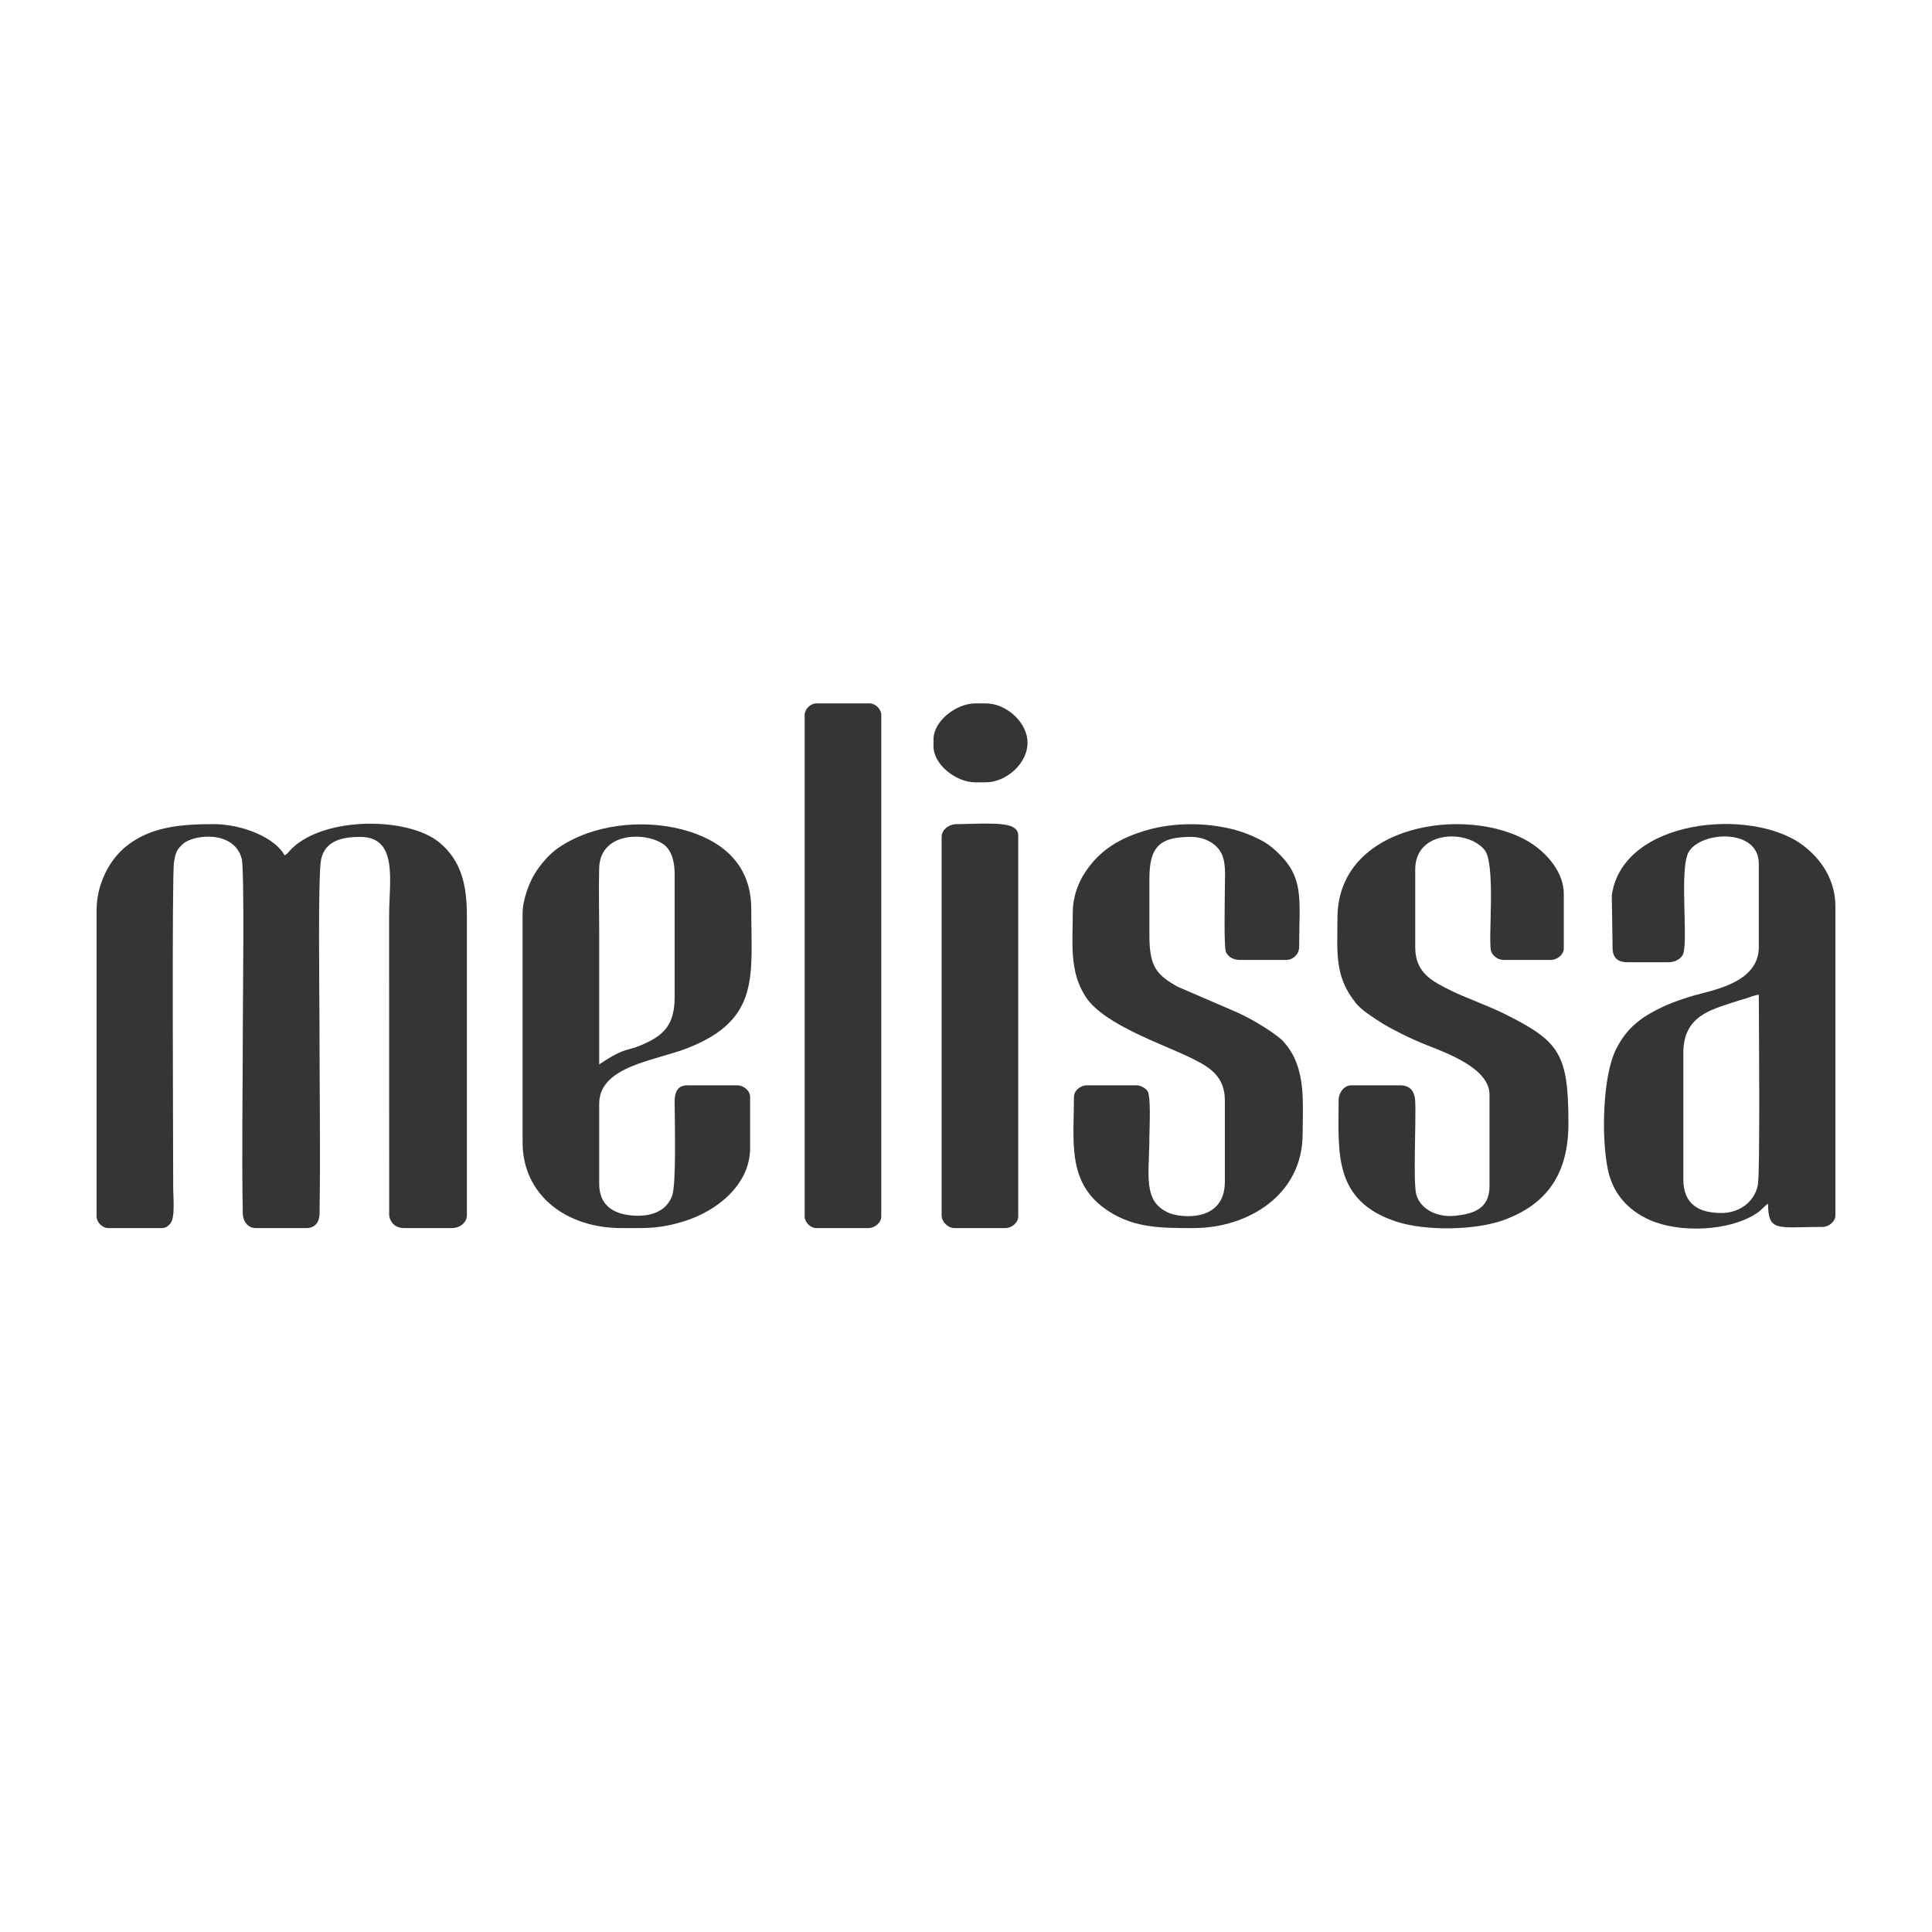
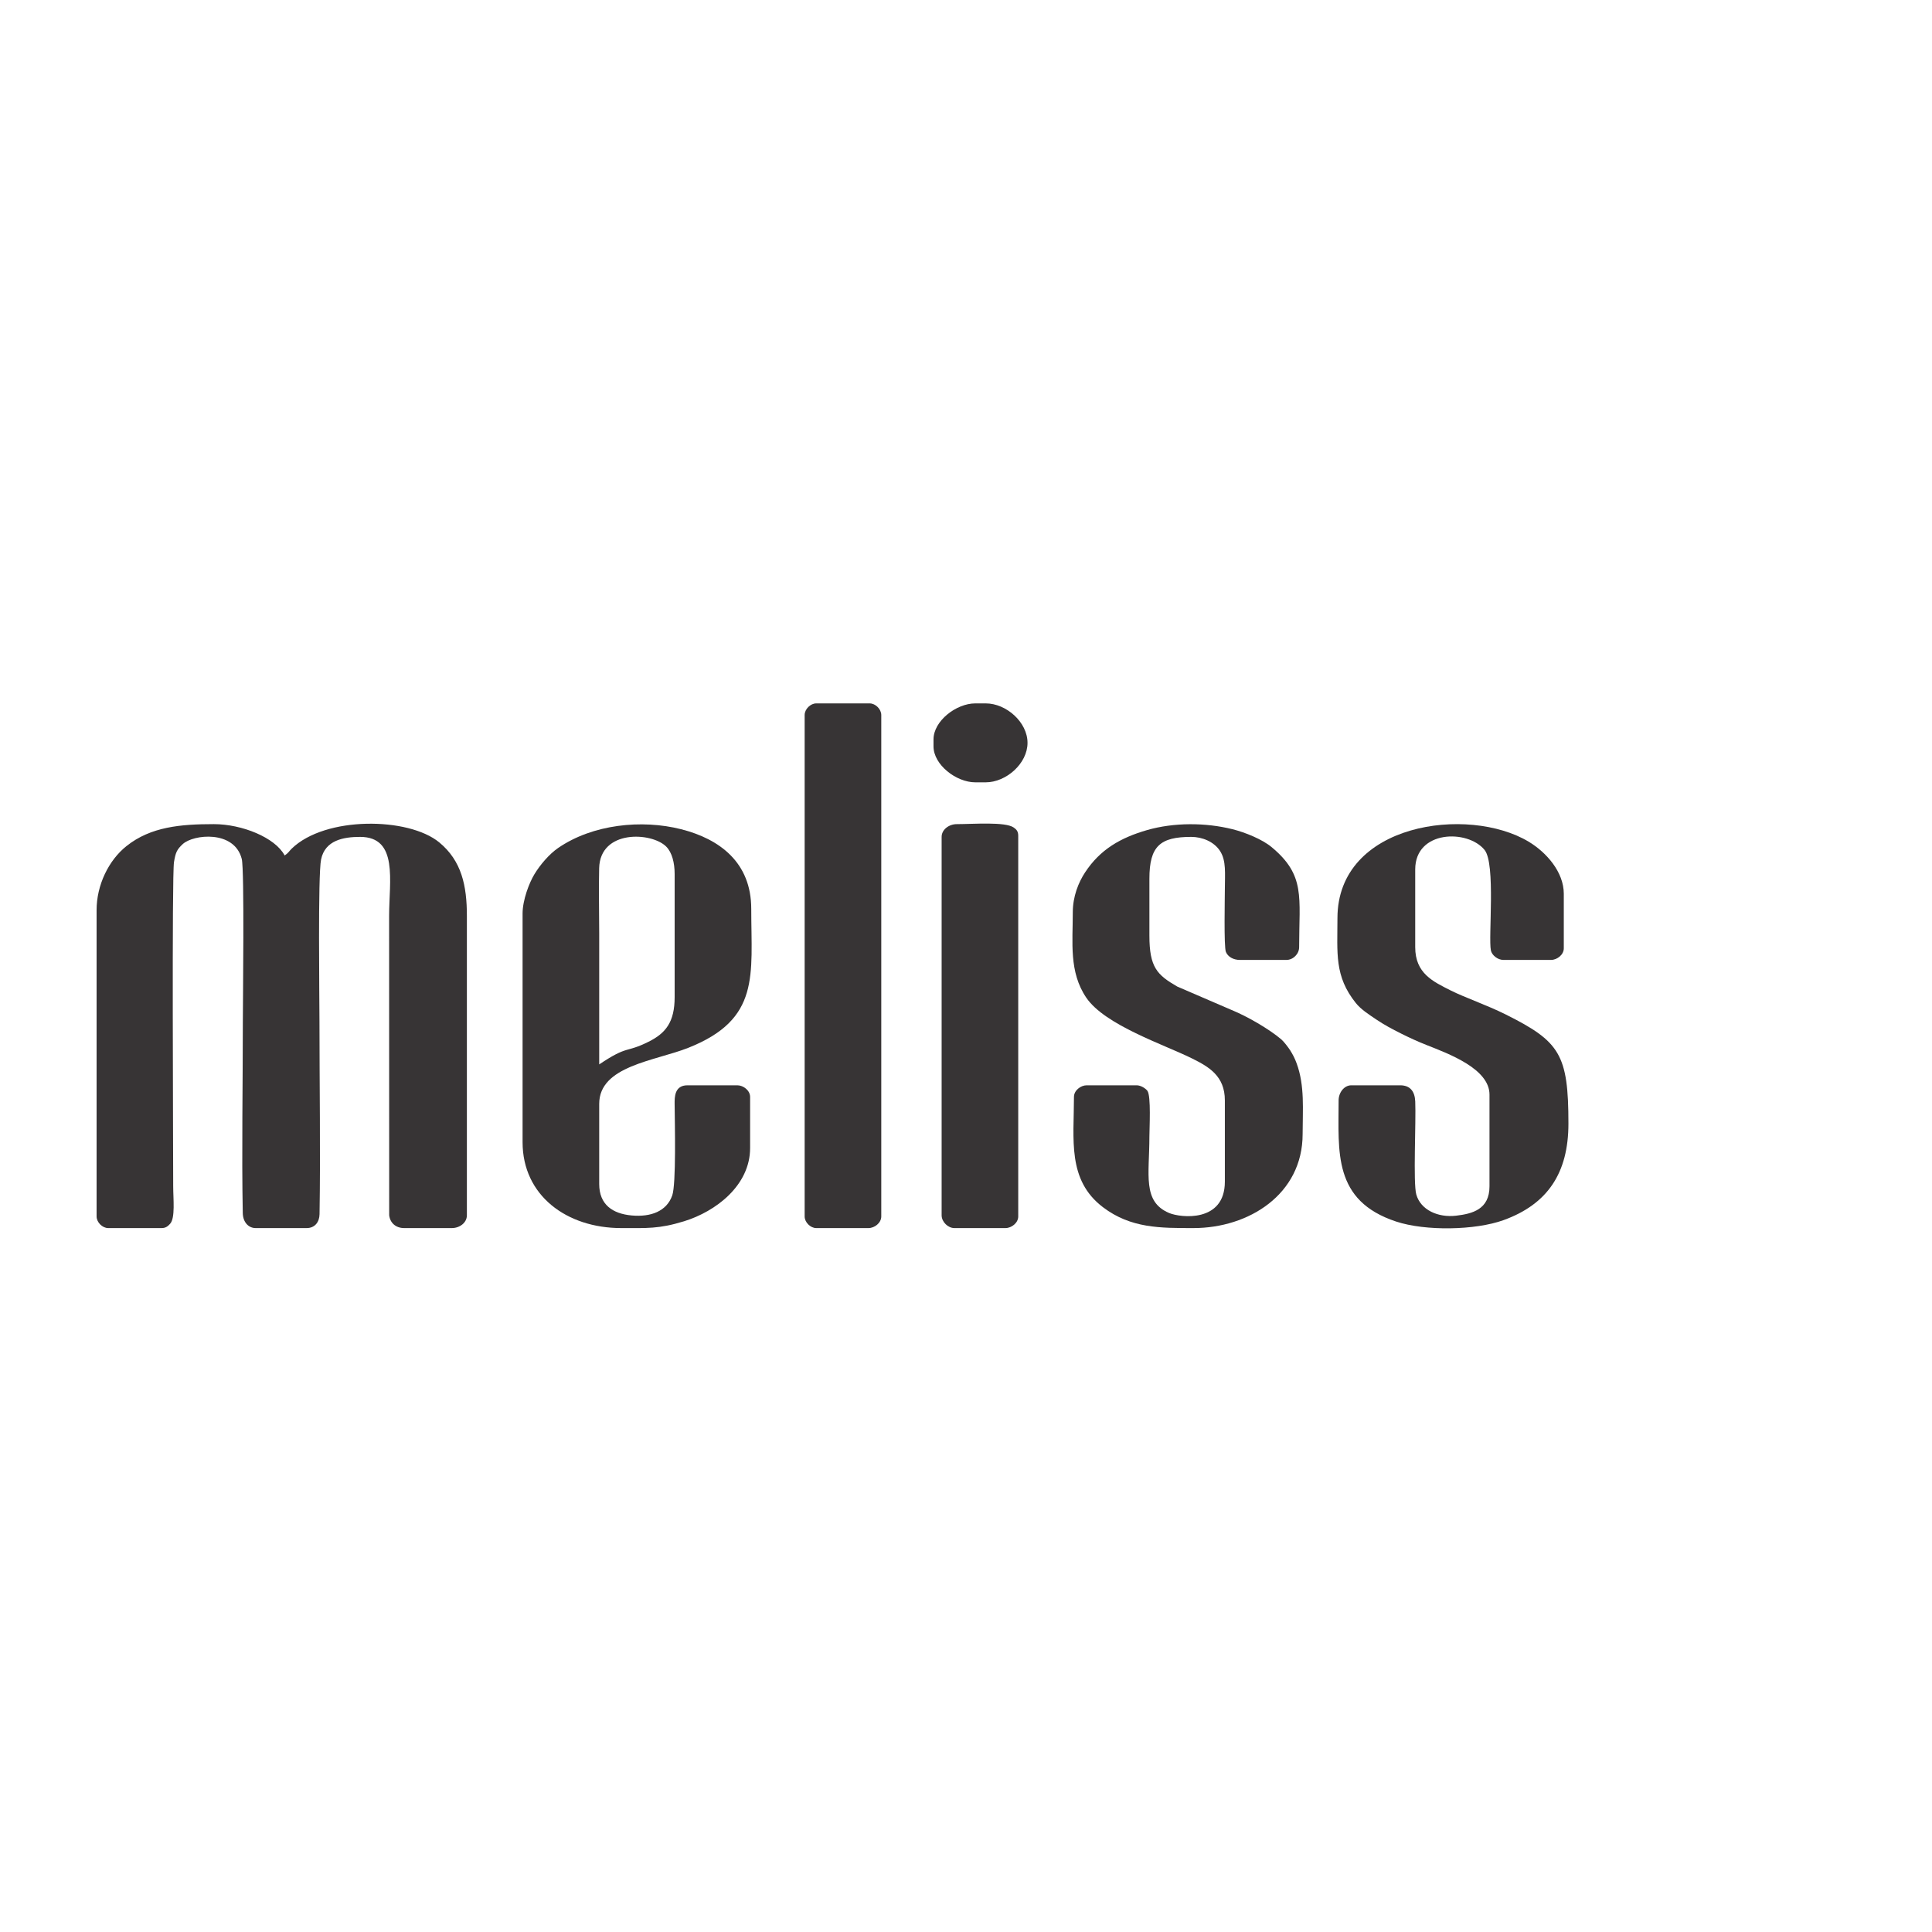
<svg xmlns="http://www.w3.org/2000/svg" xml:space="preserve" width="8.467mm" height="8.467mm" version="1.1" style="shape-rendering:geometricPrecision; text-rendering:geometricPrecision; image-rendering:optimizeQuality; fill-rule:evenodd; clip-rule:evenodd" viewBox="0 0 846.66 846.66">
  <defs>
    <style type="text/css">
   
    .fil0 {fill:#373435}
   
  </style>
  </defs>
  <g id="Camada_x0020_1">
    <g id="_1541157944816">
      <path class="fil0" d="M42.33 398.8l0 134.29c0,2.56 2.53,5.09 5.09,5.09l23.4 0c1.81,0 2.76,-0.81 3.72,-1.87 2.33,-2.55 1.36,-10.93 1.36,-16.44 0,-18.66 -0.61,-136.29 0.35,-142.09 0.69,-4.21 1.29,-5.52 3.83,-7.87 4.66,-4.32 22.61,-6.23 25.86,6.48 1.23,4.79 0.48,63.39 0.48,71.24 0,26.19 -0.54,58.08 -0.03,83.97 0.08,4.09 2.58,6.58 5.63,6.58l22.38 0c3.57,0 5.57,-2.63 5.63,-6.07 0.45,-26.56 -0.03,-57.69 -0.03,-84.48 0,-9.58 -0.73,-64.1 0.71,-71.01 1.75,-8.43 9.82,-9.87 17.09,-9.87 16.87,0 12.72,19.36 12.72,34.59l0.03 131.21c0.37,3.28 2.82,5.63 6.58,5.63l20.86 0c3.47,0 6.61,-2.34 6.61,-5.6l0 -131.24c0,-13.23 -2.31,-24.09 -12.09,-32.17 -13.52,-11.16 -49.99,-11.55 -64.67,2.72 -1.37,1.34 -1.36,1.84 -3.1,3 -4.17,-7.87 -18.72,-13.73 -31.03,-13.73 -14.61,0 -27.65,1.16 -38.24,9.58 -7.98,6.33 -13.14,17.26 -13.14,28.06z" />
-       <path class="fil0" d="M754.48 531.57c-9.9,0 -16.79,-3.71 -16.79,-14.76l0 -55.44c0,-15.96 11.9,-18.79 21.68,-22.07 2.06,-0.69 3.31,-1.02 5.47,-1.66 2.09,-0.61 3.78,-1.53 5.92,-1.71 0,8.82 0.65,78.24 -0.44,83.5 -1.62,7.78 -8.63,12.14 -15.84,12.14zm-41.2 -109.88l17.8 0c2.76,0 5.08,-1.22 6.2,-2.95 3.01,-4.64 -1.7,-37.99 2.83,-45.5 5.47,-9.06 30.65,-10.32 30.65,5.21l0 36.63c0,10.59 -9.25,15.38 -17.48,18.13 -4.67,1.57 -9.17,2.39 -13.88,3.93 -5.14,1.68 -8.57,2.94 -13.07,5.23 -8.57,4.35 -13.95,9.13 -18.14,17.47 -5.8,11.53 -6.53,38.15 -3.62,52.46 2.19,10.79 8.81,18.04 18.37,22.32 12.96,5.8 34.96,5.03 46.91,-2.94 2.27,-1.52 3.08,-2.92 4.98,-4.18 0,12.64 4.18,10.17 23.9,10.17 2.67,0 5.6,-2.27 5.6,-5.09l0 -135.31c0,-11.43 -5.94,-20.61 -14.31,-26.89 -22.35,-16.78 -79.05,-11.62 -83.69,22.02l0.33 21.16c-0.03,3.33 -0.24,8.13 6.62,8.13z" />
      <path class="fil0" d="M262.59 466.45c0,-19.16 0,-38.32 0,-57.48 0,-9.41 -0.25,-19.13 -0.02,-28.5 0.4,-17 22.93,-15.88 29.36,-9.49 2.56,2.54 3.72,7.09 3.72,12.05l0 53.92c0,10.98 -3.93,15.84 -11.45,19.58 -10.22,5.09 -8.77,1.32 -21.61,9.92zm-33.58 -66.12l0 100.21c0,23.39 19.35,37.64 43.24,37.64 11.16,0 16.49,0.42 27.54,-2.99 13.89,-4.28 28.93,-15.68 28.93,-32.11l0 -22.38c0,-2.82 -2.94,-5.09 -5.6,-5.09l-21.87 0c-5.67,0 -5.63,5.2 -5.61,8.13 0.08,8.65 0.72,35.12 -1.05,40.15 -2.43,6.89 -9.31,9.53 -17.79,8.76 -8.31,-0.76 -14.21,-4.72 -14.21,-13.8l0 -35.1c0,-16.67 24.43,-18.78 39.02,-24.56 31.71,-12.56 27.61,-31.82 27.61,-60.9 0,-20.4 -13.92,-30.64 -30.72,-34.9 -17.29,-4.39 -38.79,-2.18 -53.93,8.23 -3.93,2.71 -7.9,7.4 -10.38,11.5 -2.29,3.78 -5.18,11.33 -5.18,17.21z" />
      <path class="fil0" d="M586.11 402.36c0,15.37 -1.4,25.41 8.06,37.21 2.21,2.77 5.91,5.16 9.03,7.25 3.55,2.38 6.77,4.09 10.71,6.07 3.75,1.87 7.22,3.48 11.22,5.06 9.59,3.79 27.61,10.39 27.61,21.73l0 40.19c0,10.1 -7.44,12.04 -14.62,12.88 -7.92,0.94 -15.54,-2.51 -17.46,-9.29 -1.43,-5.07 -0.08,-31.73 -0.46,-40.74 -0.18,-4.35 -2.14,-7.11 -6.62,-7.11l-21.37 0c-3.22,0 -5.59,3.24 -5.59,6.61 0,22.5 -2.58,43.93 25.23,53.11 12.8,4.22 34.64,3.86 47.07,-0.64 19.41,-7.03 28.41,-20.77 28.41,-42.29 0,-30.36 -3.75,-35.96 -27.46,-47.82 -8.23,-4.11 -18.12,-7.5 -24.09,-10.51 -7.81,-3.94 -15.59,-7.49 -15.59,-18.99l0 -34.08c0,-17.23 22.98,-17.66 30.39,-8.53 4.94,6.08 1.59,38.2 2.77,44.03 0.42,2.06 2.93,4.17 5.5,4.17l20.85 0c2.67,0 5.6,-2.27 5.6,-5.08l0 -23.91c0,-9.54 -7.61,-18.14 -15.35,-22.8 -26.48,-15.96 -83.84,-8.26 -83.84,33.48z" />
      <path class="fil0" d="M470.13 399.82c0,13.24 -1.72,26.09 5.88,37.35 8.18,12.11 34.31,20.65 46.51,26.74 7.18,3.58 14.25,7.58 14.25,18.31l0 35.61c0,18.12 -19.5,15.83 -24.43,13.74 -11.8,-5 -8.64,-16.72 -8.64,-33.58 0,-3.32 0.79,-17.74 -0.88,-19.97 -0.83,-1.1 -2.93,-2.41 -4.71,-2.41l-21.88 0c-2.66,0 -5.59,2.27 -5.59,5.09 0,18.64 -3.01,36.39 12.7,48.33 12.23,9.3 25.27,9.15 39.69,9.15 24.13,0 47.82,-14.72 47.82,-41.2 0,-10.65 0.99,-21.16 -2.62,-30.96 -0.79,-2.17 -1.62,-3.8 -2.87,-5.78 -0.77,-1.22 -2.8,-3.87 -3.88,-4.77 -5.43,-4.59 -14.88,-10.05 -21.73,-12.85l-23.82 -10.27c-8.86,-5.12 -12.23,-8.4 -12.23,-22.36l0 -24.92c0,-14.33 4.78,-18.32 18.31,-18.32 4.86,0 10,2.09 12.65,6.18 2.79,4.33 2.11,9.89 2.11,16.71 0,3.48 -0.48,25.25 0.45,27.52 0.88,2.11 3.22,3.51 6.16,3.51l20.34 0c2.98,0 5.6,-2.62 5.6,-5.59 0,-21.98 2.86,-31.48 -12.09,-43.87 -4.05,-3.37 -11.54,-6.44 -17.1,-7.82 -11.89,-2.97 -25.72,-2.99 -37.39,0.36 -11.68,3.36 -20.62,8.5 -27.23,18.56 -2.88,4.38 -5.38,10.51 -5.38,17.51z" />
      <path class="fil0" d="M352.62 313.34l0 219.75c0,2.56 2.53,5.09 5.09,5.09l22.89 0c2.66,0 5.6,-2.27 5.6,-5.09l0 -219.75c0,-2.56 -2.53,-5.09 -5.09,-5.09l-23.4 0c-2.56,0 -5.09,2.53 -5.09,5.09z" />
      <path class="fil0" d="M412.65 366.75l0 165.83c0,2.9 2.81,5.6 5.59,5.6l22.38 0c2.67,0 5.6,-2.27 5.6,-5.09l0 -166.85c0,-1.96 -0.81,-2.77 -1.99,-3.6 -3.71,-2.62 -17.92,-1.48 -24.97,-1.48 -3.37,0 -6.61,2.37 -6.61,5.59z" />
      <path class="fil0" d="M409.09 324.02l0 3.06c0,8.06 9.95,15.76 18.31,15.76l4.58 0c8.95,0 18.31,-8.25 18.31,-17.29 0,-9.07 -9.31,-17.3 -18.31,-17.3l-4.58 0c-8.36,0 -18.31,7.71 -18.31,15.77z" />
    </g>
  </g>
</svg>